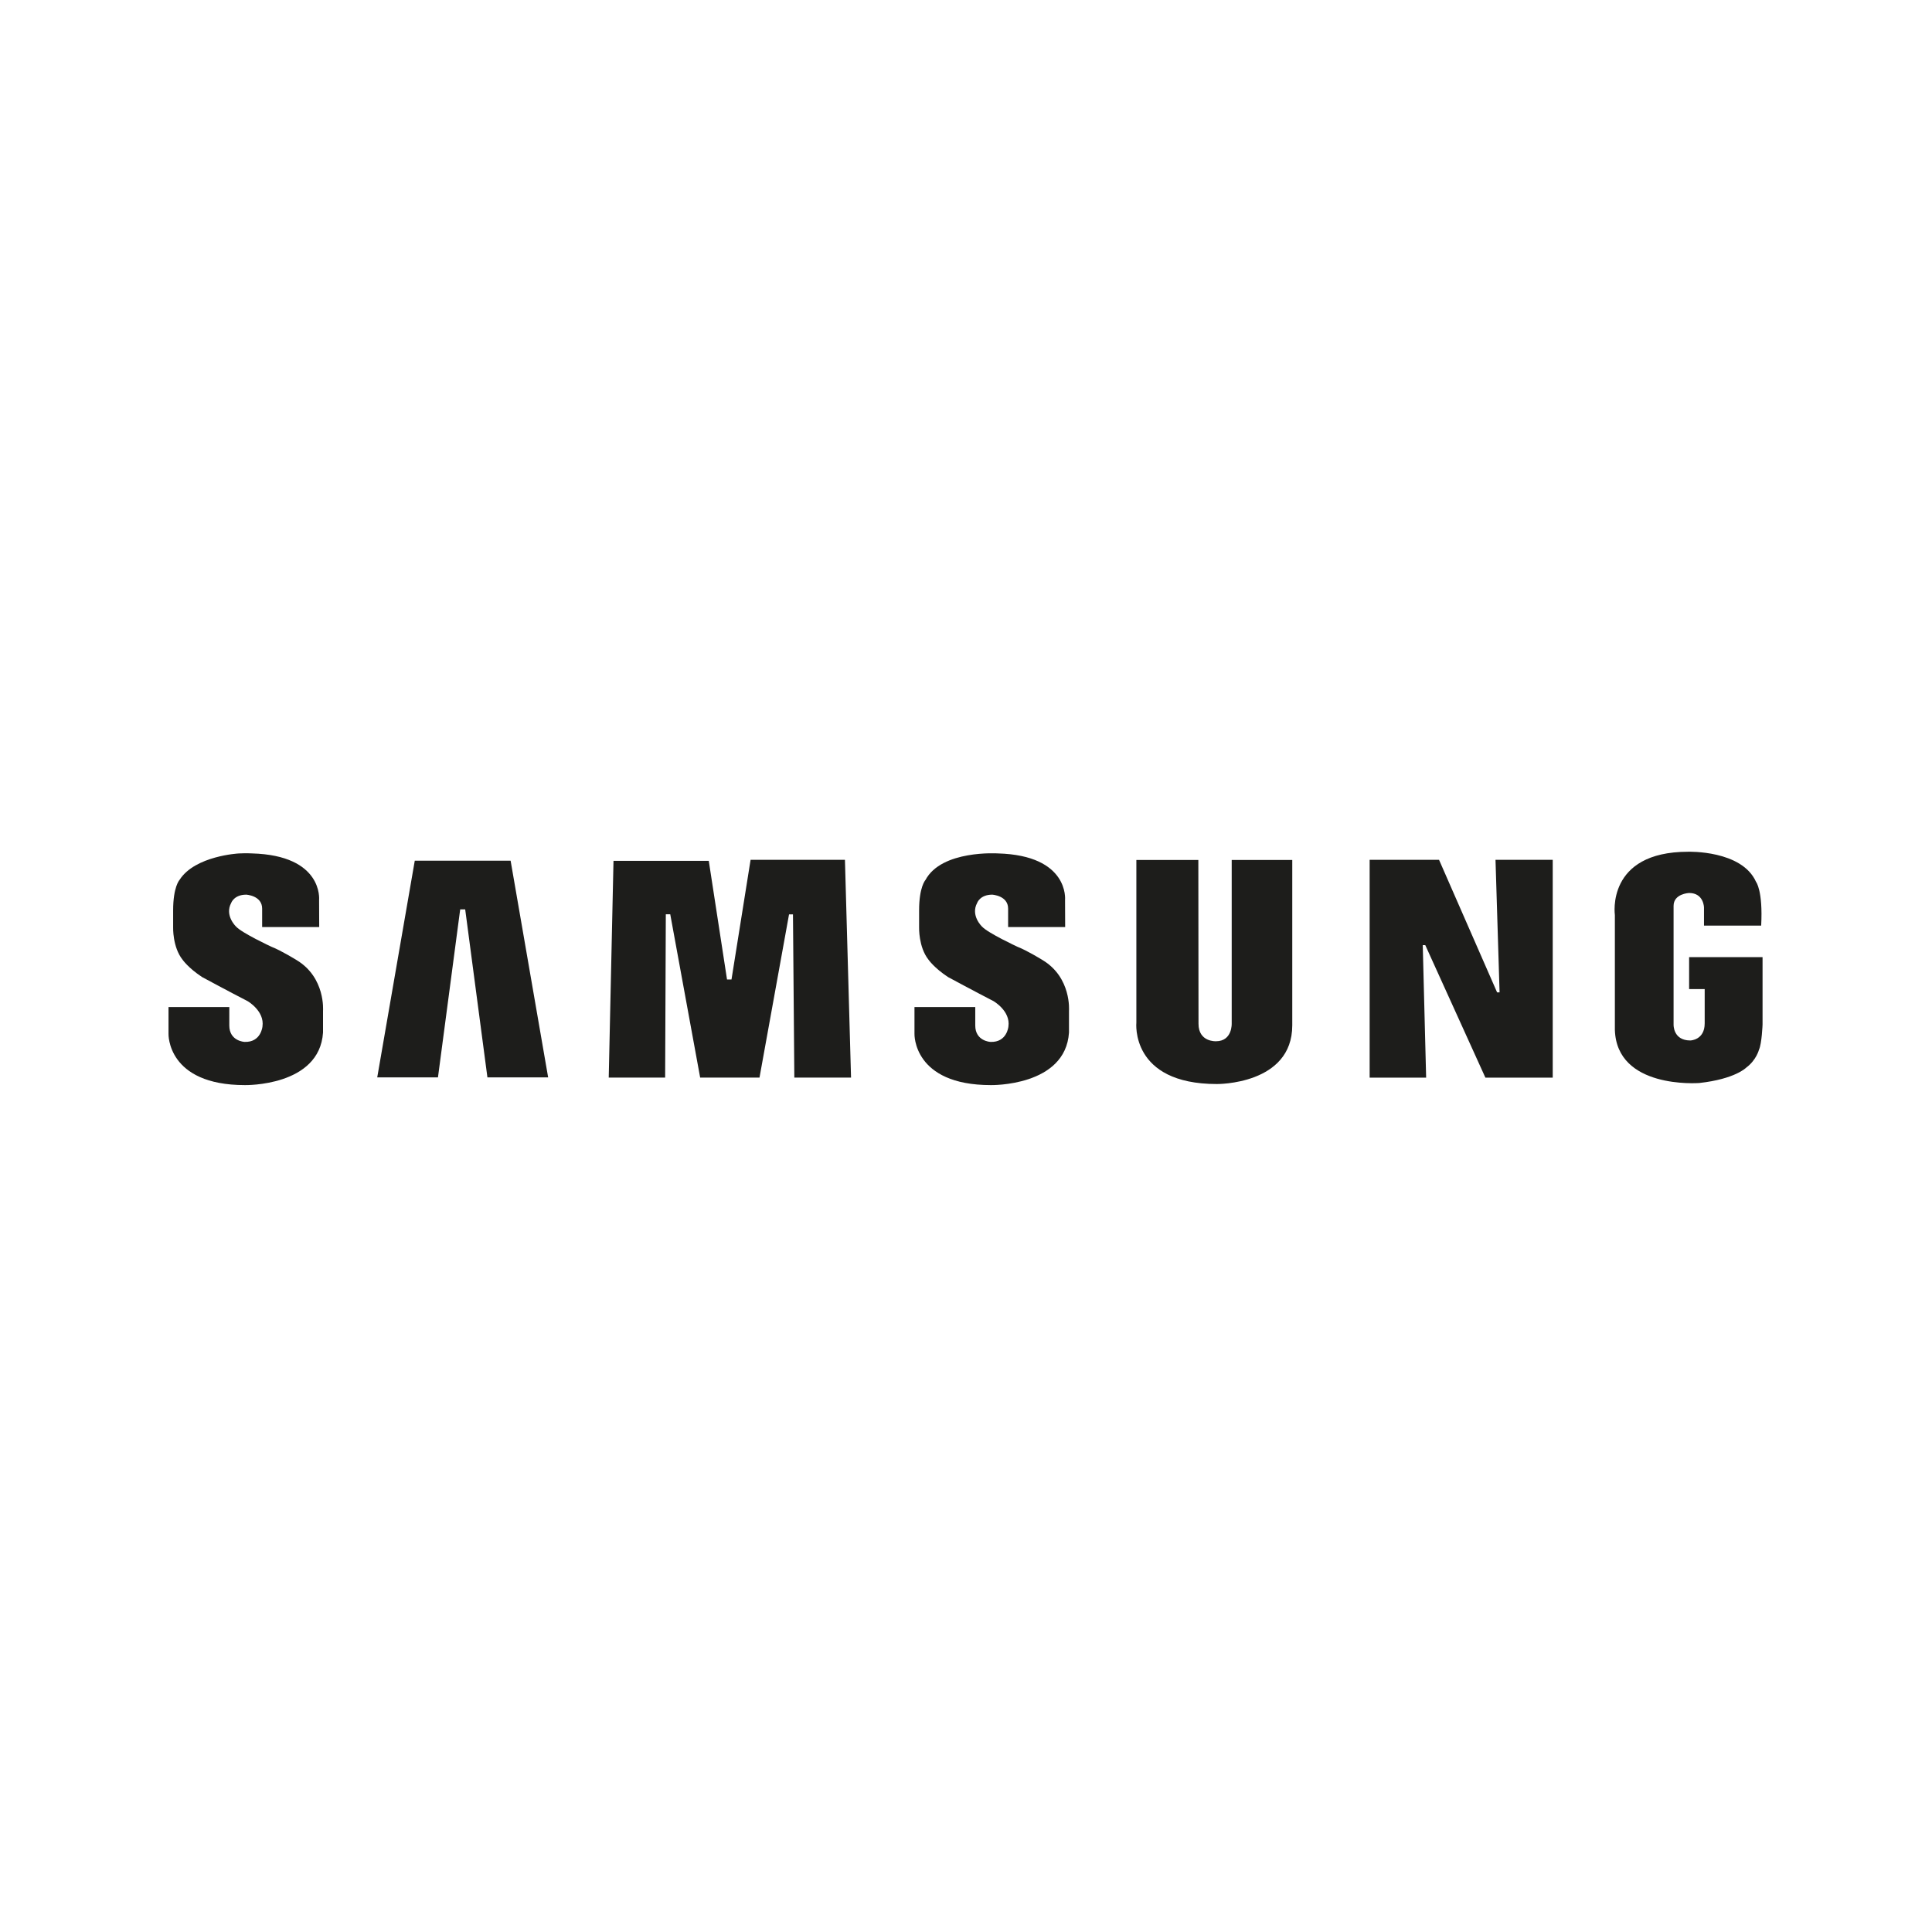
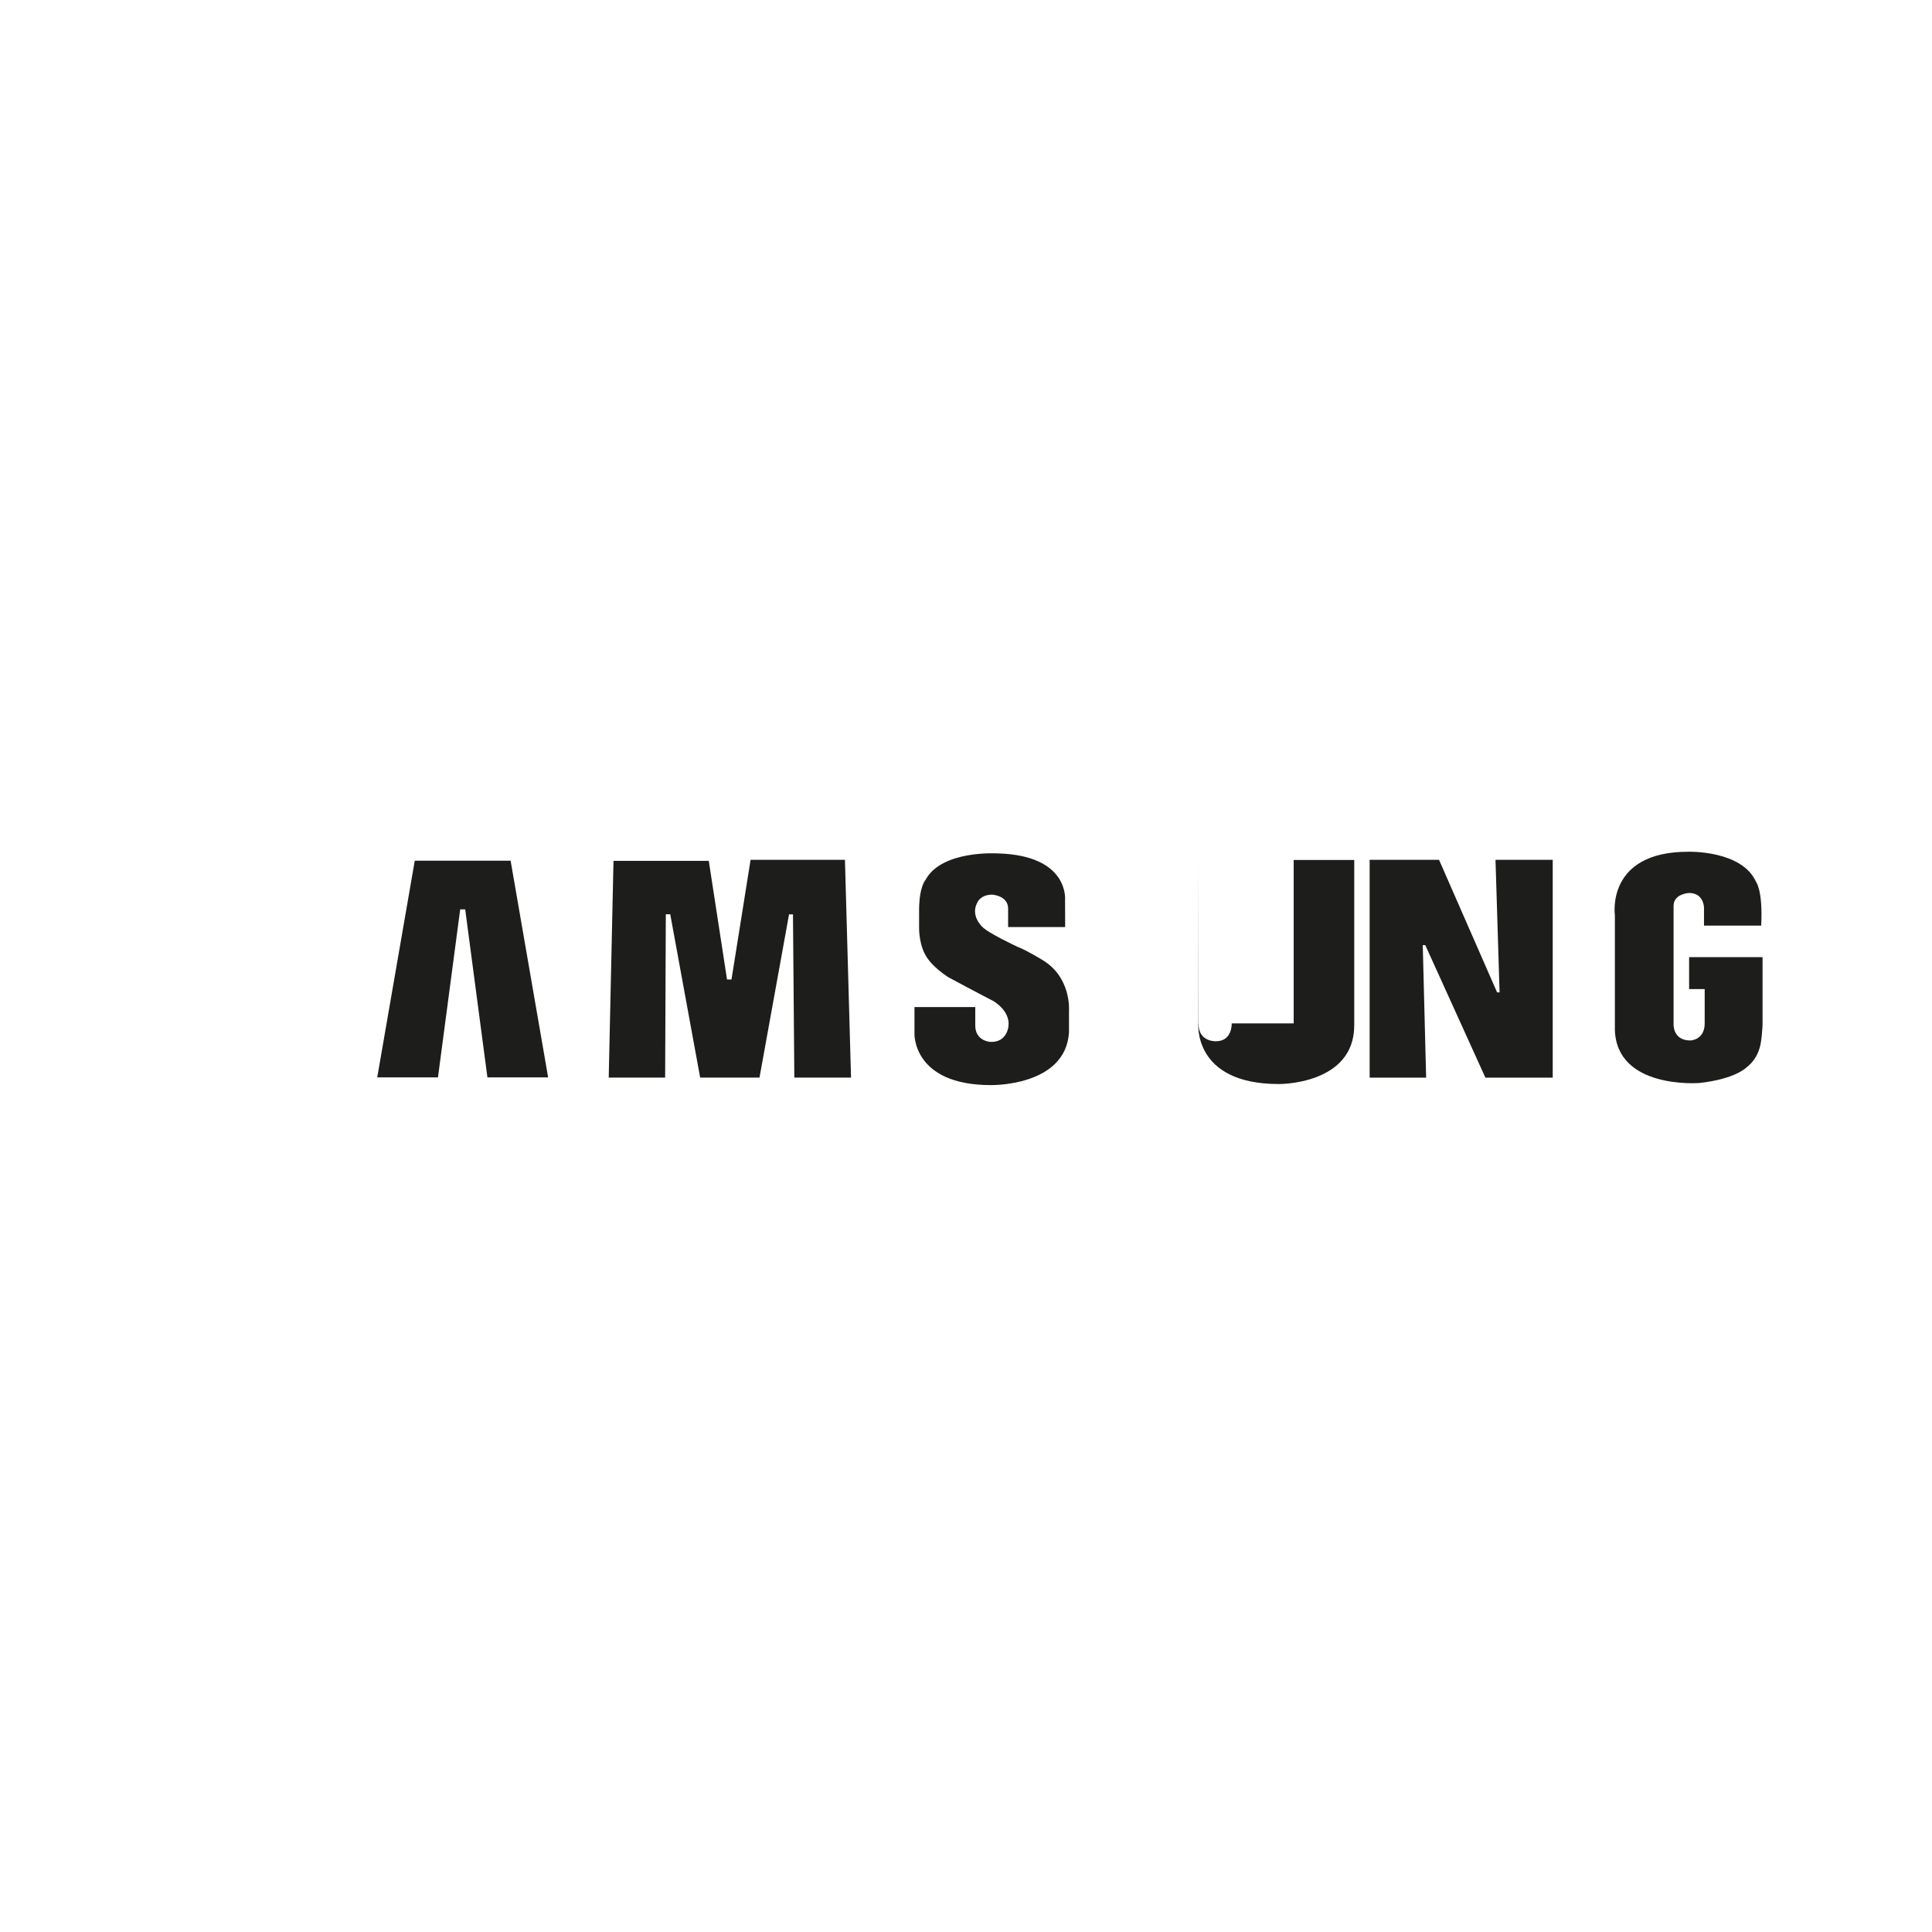
<svg xmlns="http://www.w3.org/2000/svg" version="1.1" id="Ebene_1" x="0px" y="0px" viewBox="0 0 400 400" enable-background="new 0 0 400 400" xml:space="preserve">
  <path fill-rule="evenodd" clip-rule="evenodd" fill="#1D1D1B" d="M215.863,198.779c0,0-3.21-1.986-5.198-2.754  c0,0-6.145-2.848-7.366-4.204c0,0-2.393-2.257-0.992-4.878c0,0,0.586-1.715,3.118-1.715c0,0,3.295,0.181,3.295,2.89v3.821h11.81  l-0.022-5.628c0,0,0.908-9.215-13.911-9.62c0,0-11.654-0.767-14.996,5.511c0,0-1.311,1.399-1.311,6.277v3.524  c0,0-0.134,4.066,1.943,6.684c0,0,1.174,1.716,4.066,3.614c0,0,5.872,3.162,9.395,4.971c0,0,3.558,2.03,3.088,5.261  c0,0-0.287,3.317-3.723,3.182c0,0-3.142-0.143-3.142-3.395v-3.818h-12.584v5.548c0,0-0.354,10.609,15.819,10.609  c0,0,15.449,0.315,16.171-10.888v-4.514C221.324,209.256,221.867,202.391,215.863,198.779L215.863,198.779z" />
  <polygon fill-rule="evenodd" clip-rule="evenodd" fill="#1D1D1B" points="155.402,178.011 151.448,202.792 150.523,202.792   146.745,178.232 127.018,178.232 126.03,223.107 137.71,223.107 137.85,189.295 138.768,189.295 144.96,223.1 157.247,223.1   163.363,189.308 164.176,189.308 164.458,223.107 176.199,223.107 174.936,178.011 155.402,178.011 " />
  <polygon fill-rule="evenodd" clip-rule="evenodd" fill="#1D1D1B" points="85.874,178.197 78.103,223.056 90.676,223.056   95.279,188.274 96.314,188.274 100.915,223.056 113.487,223.056 105.718,178.197 85.874,178.197 " />
  <path fill-rule="evenodd" clip-rule="evenodd" fill="#1D1D1B" d="M349.714,198.161v6.619h3.224v7.104  c0,3.471-2.967,3.535-2.967,3.535c-3.61,0-3.474-3.299-3.474-3.299v-24.571c0-2.531,3.202-2.667,3.202-2.667  c3.074,0,3.096,3.019,3.096,3.019v3.736h11.838c0.386-7.291-1.066-9.058-1.066-9.058c-2.938-6.595-14.047-6.234-14.047-6.234  c-17.073,0-15.179,13.099-15.179,13.099v23.758c0.366,12.285,17.187,11.038,17.473,11.023c7.485-0.828,9.744-3.205,9.744-3.205  c2.08-1.545,2.617-3.682,2.617-3.682c0.593-1.247,0.743-5.219,0.743-5.219v-13.959H349.714L349.714,198.161z" />
  <polygon fill-rule="evenodd" clip-rule="evenodd" fill="#1D1D1B" points="310.472,205.462 309.958,205.462 297.941,178.021   283.57,178.021 283.57,223.114 295.267,223.114 294.566,195.677 295.088,195.677 307.535,223.114 321.475,223.114 321.475,178.018   309.629,178.018 310.472,205.462 " />
-   <path fill-rule="evenodd" clip-rule="evenodd" fill="#1D1D1B" d="M255.011,211.878c0,0,0.17,3.701-3.26,3.701  c0,0-3.611,0.193-3.611-3.61l-0.036-33.921h-12.832V211.7c0,0-1.316,12.737,16.657,12.737c0,0,15.621,0.186,15.621-12.153V178.05  h-12.539V211.878L255.011,211.878z" />
-   <path fill-rule="evenodd" clip-rule="evenodd" fill="#1D1D1B" d="M61.412,198.778c0,0-3.206-1.985-5.194-2.753  c0,0-6.142-2.846-7.361-4.204c0,0-2.395-2.26-0.993-4.876c0,0,0.585-1.716,3.114-1.716c0,0,3.297,0.179,3.297,2.888v3.821h11.814  l-0.023-5.63c0,0,0.903-9.215-13.912-9.618c0,0-1.115-0.072-2.753,0.01c0,0-8.974,0.482-12.182,5.404  c-0.018,0.036-0.044,0.064-0.062,0.096c0,0-1.31,1.398-1.31,6.277v3.524c0,0-0.135,4.065,1.944,6.684c0,0,1.173,1.716,4.066,3.614  c0,0,5.869,3.161,9.393,4.969c0,0,3.561,2.031,3.091,5.263c0,0-0.29,3.317-3.723,3.182c0,0-3.142-0.143-3.142-3.395V208.5H34.889  v5.55c0,0-0.352,10.609,15.818,10.609c0,0,15.447,0.315,16.173-10.888v-4.513C66.879,209.257,67.42,202.391,61.412,198.778  L61.412,198.778z" />
+   <path fill-rule="evenodd" clip-rule="evenodd" fill="#1D1D1B" d="M255.011,211.878c0,0,0.17,3.701-3.26,3.701  c0,0-3.611,0.193-3.611-3.61l-0.036-33.921V211.7c0,0-1.316,12.737,16.657,12.737c0,0,15.621,0.186,15.621-12.153V178.05  h-12.539V211.878L255.011,211.878z" />
</svg>